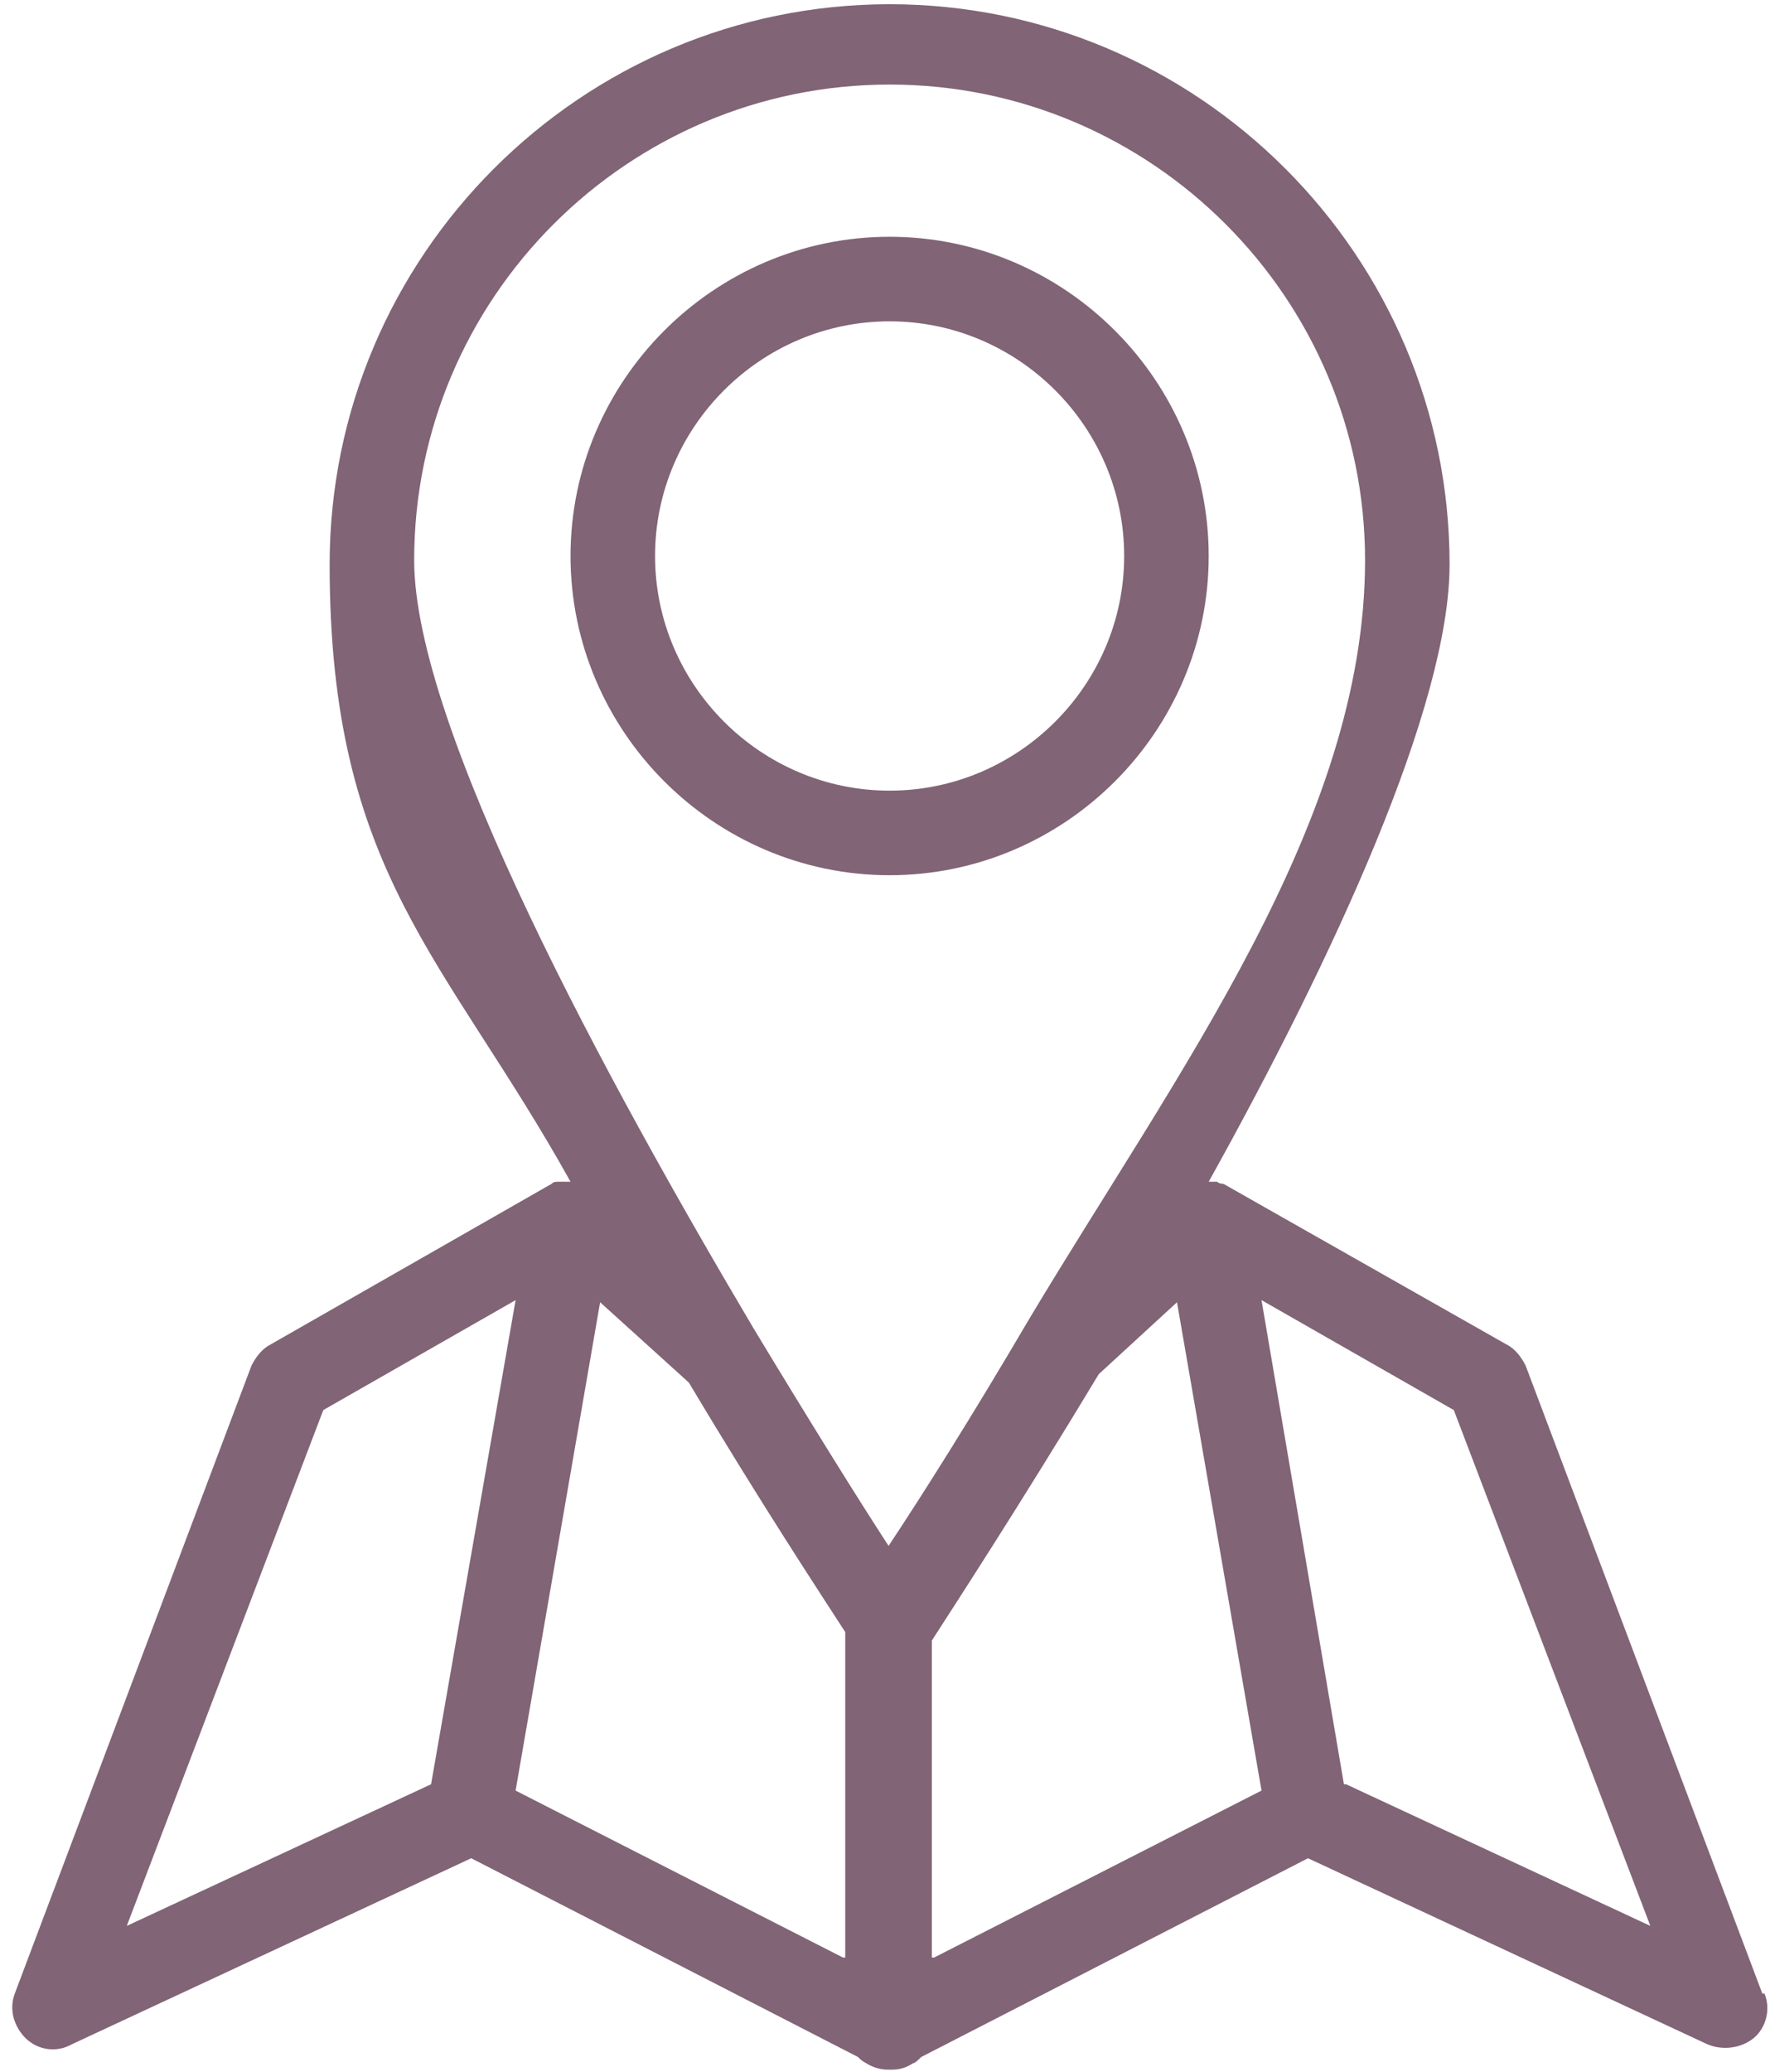
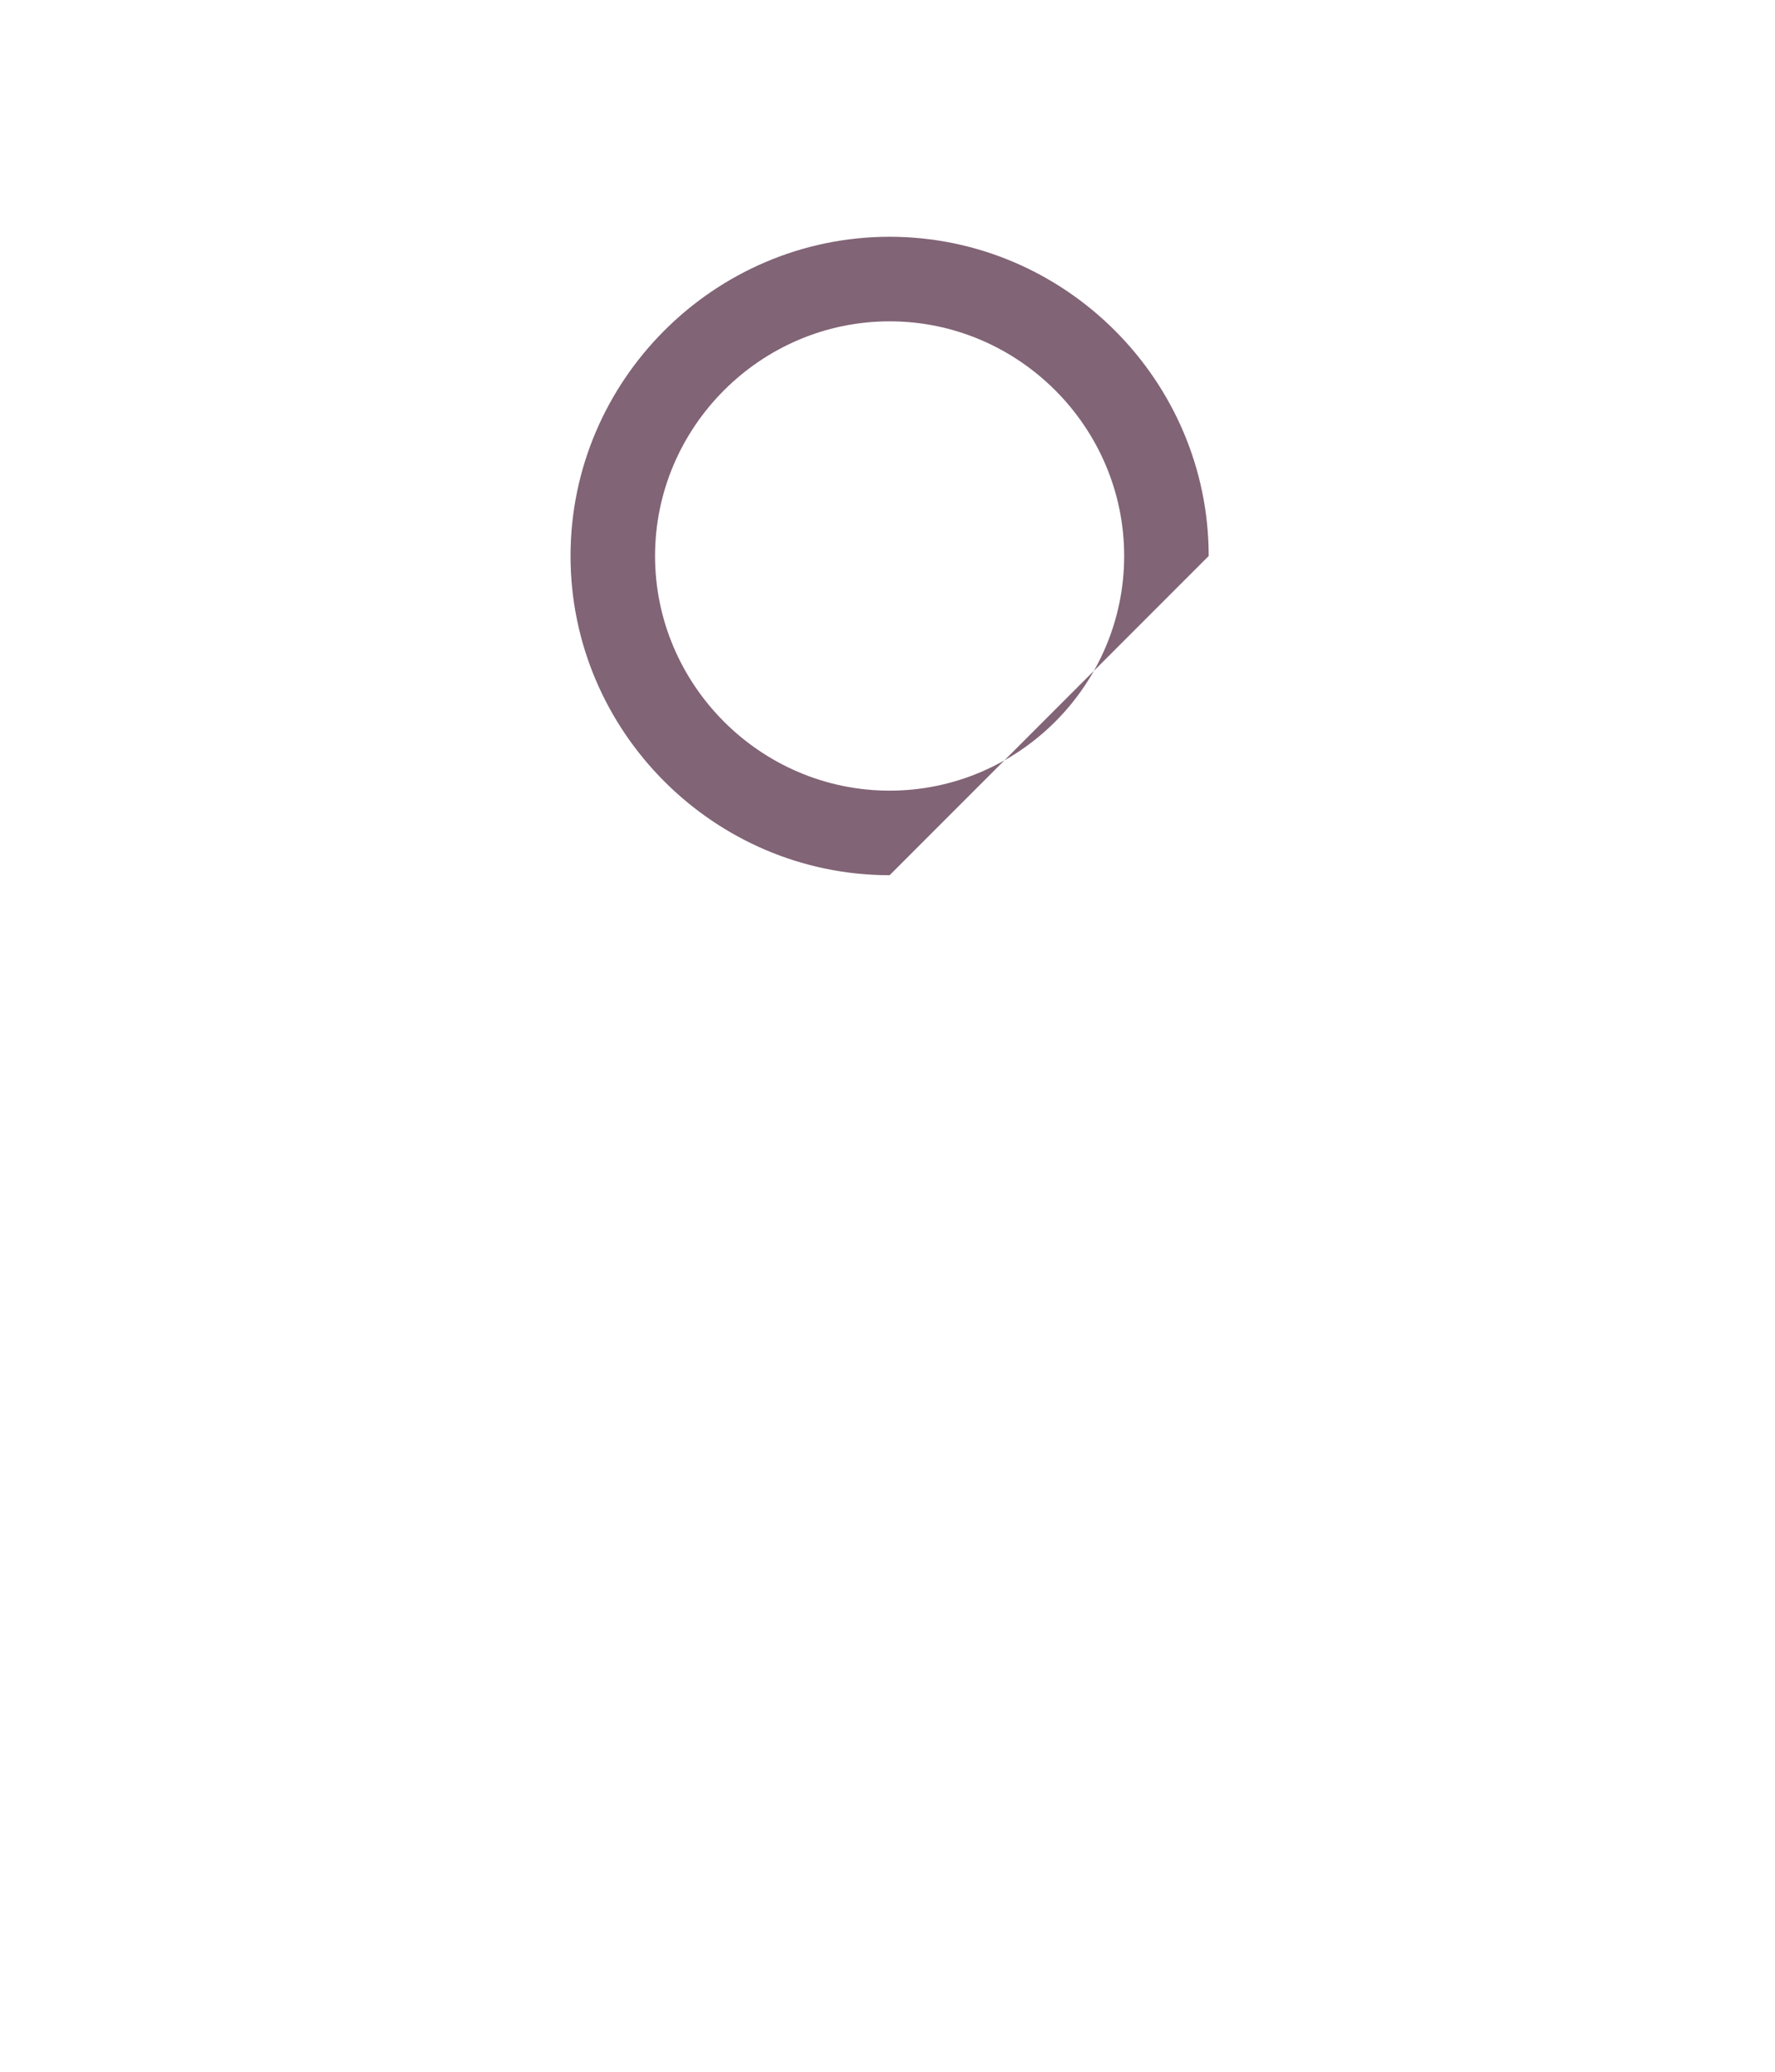
<svg xmlns="http://www.w3.org/2000/svg" width="84" height="98" viewBox="0 0 84 98" fill="none">
-   <path d="M83.4 94.3L72.2 64.6C72 64.2 71.7 63.8 71.3 63.6L57.9 56C57.9 56 57.7 56 57.6 55.9C57.6 55.9 57.4 55.9 57.3 55.9H57.2C63.1 45.3 68.6 33.4 68.6 26.7C68.6 12.1 56.7 0.2 42.1 0.2C27.5 0.2 15.6 12.1 15.6 26.7C15.6 41.3 21.1 45.3 27 55.9C27 55.9 26.8 55.9 26.7 55.9C26.7 55.9 26.5 55.9 26.4 55.9C26.3 55.9 26.2 55.9 26.1 56L12.8 63.6C12.4 63.8 12.1 64.2 11.9 64.6L0.7 94.3C0.4 95.1 0.7 95.9 1.2 96.4C1.8 97 2.7 97.1 3.4 96.7L22.3 87.9L40.6 97.3C40.7 97.4 40.8 97.5 41 97.6C41.3 97.8 41.7 97.9 42 97.9C42.3 97.9 42 97.9 42.1 97.9C42.1 97.9 42.1 97.9 42.2 97.9C42.6 97.9 42.9 97.8 43.2 97.6C43.3 97.6 43.5 97.4 43.6 97.3L61.9 87.9L80.8 96.7C81.5 97 82.4 96.9 83 96.4C83.6 95.9 83.8 95 83.5 94.3H83.4ZM20.4 84.4L6 91.1L15.3 66.7L24.4 61.5L20.4 84.4ZM39.9 92.6L24.4 84.7L28.4 61.6L32.6 65.4C36 71.1 38.9 75.5 40 77.2V79.6V92.6H39.9ZM42.1 73.2C40.6 70.9 38.3 67.2 35.7 62.9C28.7 51.1 19.6 34.4 19.6 26.5C19.6 14.1 29.7 4 42.1 4C54.5 4 64.6 14.1 64.6 26.5C64.6 38.9 55.7 50.7 48.7 62.4C46 67 43.6 70.8 42 73.2H42.1ZM44.1 92.6V79.6V77.6C45 76.2 48.2 71.3 52 65L55.7 61.6L59.7 84.7L44.2 92.6H44.1ZM63.6 84.4L59.7 61.5L68.8 66.7L78.1 91.1L63.7 84.4H63.6Z" fill="#816476" />
-   <path d="M57.2 26.3C57.2 18 50.4 11.2 42.1 11.2C33.8 11.2 27 18 27 26.3C27 34.6 33.8 41.4 42.1 41.4C50.4 41.4 57.2 34.6 57.2 26.3ZM42.1 37.4C36 37.4 31 32.4 31 26.3C31 20.2 36 15.2 42.1 15.2C48.2 15.2 53.2 20.2 53.2 26.3C53.2 32.4 48.2 37.4 42.1 37.4Z" fill="#816476" />
+   <path d="M57.2 26.3C57.2 18 50.4 11.2 42.1 11.2C33.8 11.2 27 18 27 26.3C27 34.6 33.8 41.4 42.1 41.4ZM42.1 37.4C36 37.4 31 32.4 31 26.3C31 20.2 36 15.2 42.1 15.2C48.2 15.2 53.2 20.2 53.2 26.3C53.2 32.4 48.2 37.4 42.1 37.4Z" fill="#816476" />
</svg>